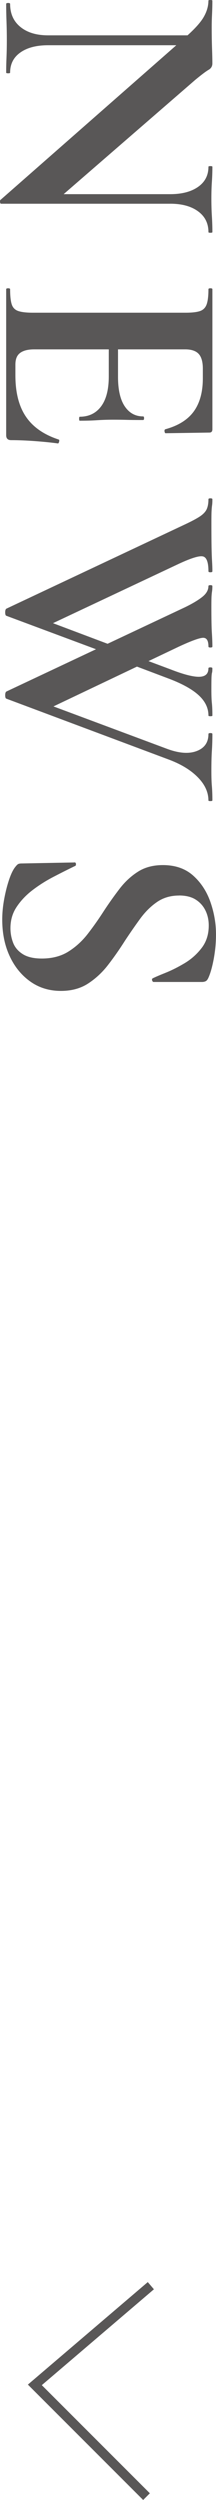
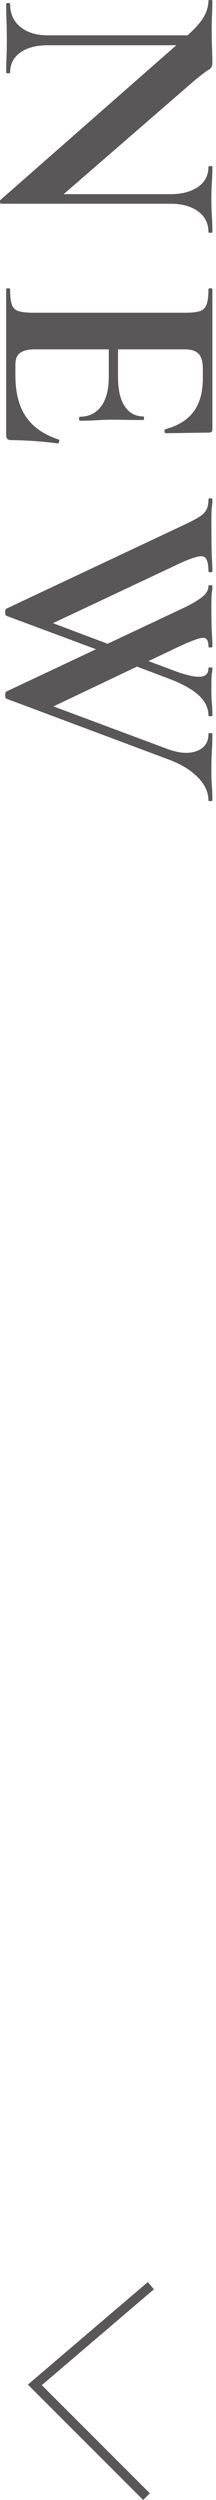
<svg xmlns="http://www.w3.org/2000/svg" id="_レイヤー_2" data-name="レイヤー 2" width="8.511" height="98.421" viewBox="0 0 8.511 98.421">
  <defs>
    <style>
      .cls-1 {
        fill: #595757;
      }

      .cls-2 {
        fill: none;
        stroke: #595757;
        stroke-miterlimit: 10;
        stroke-width: .373px;
      }
    </style>
  </defs>
  <g id="mv">
    <g>
      <g>
        <path class="cls-1" d="M.048,8.021c-.026,0-.041-.019-.046-.058-.004-.039-.002-.067.007-.084L7.302,1.469c.355-.312.596-.577.721-.793.126-.217.189-.434.189-.65,0-.018.026-.026.078-.026.052,0,.078.009.078.026,0,.173-.004.351-.013.533-.009.182-.013.351-.013.507,0,.312.004.593.013.845s.013.446.013.585c0,.113-.05.197-.149.253-.1.057-.275.189-.526.396L2.193,7.917l-2.145.104ZM6.704,8.021H.048l.39-.377h6.266c.459,0,.826-.095,1.099-.286.273-.191.41-.455.41-.793,0-.018.026-.026.078-.026.052,0,.078.009.078.026,0,.19-.006.388-.02.591s-.02.427-.02.669c0,.234.006.463.02.689s.02.434.02.624c0,.018-.026.026-.078.026-.052,0-.078-.008-.078-.026,0-.347-.137-.62-.41-.819-.273-.2-.639-.299-1.099-.299ZM1.894,1.391h6.175l-.026.39H1.894c-.459,0-.823.095-1.092.286-.269.19-.403.455-.403.793,0,.017-.026.026-.078.026-.052,0-.078-.009-.078-.026,0-.191.004-.388.013-.592.008-.204.013-.427.013-.669,0-.26-.004-.513-.013-.76-.009-.247-.013-.475-.013-.683,0-.026.026-.039.078-.039.052,0,.078.013.078.039,0,.381.134.683.403.903.269.221.632.332,1.092.332Z" />
        <path class="cls-1" d="M.243,17.134v-5.746c0-.026.026-.039.078-.039.052,0,.078.013.078.039,0,.269.022.468.065.598.043.13.13.217.26.26.13.043.321.065.572.065h6.019c.251,0,.44-.022.566-.065.125-.043.212-.13.26-.26.047-.13.072-.329.072-.598,0-.026.026-.039.078-.039.052,0,.078.013.078.039v5.512c0,.086-.039.13-.117.13l-1.729.026c-.017,0-.03-.022-.039-.065-.009-.043,0-.074.026-.091.511-.139.886-.373,1.125-.702.238-.329.357-.763.357-1.3v-.39c0-.173-.024-.316-.072-.429-.047-.113-.123-.195-.227-.247-.104-.052-.234-.078-.39-.078H1.348c-.165,0-.303.021-.416.065s-.195.108-.247.195c-.052.086-.078.199-.078.338v.429c0,.676.139,1.218.416,1.625.277.408.707.707,1.287.897.026.008.033.037.02.084-.013.047-.028.071-.045.071-.251-.035-.548-.065-.891-.091-.342-.026-.661-.039-.956-.039-.13,0-.195-.065-.195-.195ZM3.142,16.406c.355,0,.635-.134.838-.403s.306-.663.306-1.183v-1.755h.364v1.768c0,.511.088.899.266,1.164.178.264.418.396.722.396.026,0,.039.023.039.071s-.013.072-.039.072c-.286,0-.509-.002-.669-.007-.161-.004-.327-.006-.5-.006-.217,0-.429.006-.637.02s-.438.02-.689.02c-.018,0-.026-.026-.026-.078,0-.052.008-.078.026-.078Z" />
        <path class="cls-1" d="M4.546,25.844l-4.29-1.599c-.035-.008-.052-.054-.052-.136,0-.083.018-.132.052-.149l7.033-3.315c.26-.122.455-.226.585-.312.13-.087.219-.18.267-.28.047-.1.072-.232.072-.396,0-.026.026-.039.078-.039.052,0,.078.013.078.039,0,.104-.004.184-.013.241-.009.056-.015.134-.02.234s-.006.258-.006.475c0,.39.002.7.006.929s.011.418.02.565.013.277.013.39c0,.026-.026.039-.078.039-.052,0-.078-.013-.078-.039,0-.355-.072-.55-.215-.585s-.457.061-.942.286l-5.213,2.457-.897-.546,3.965,1.495-.364.247ZM8.368,31.512c0,.018-.026.026-.078.026-.052,0-.078-.008-.078-.026,0-.321-.137-.622-.41-.903-.273-.282-.648-.514-1.125-.696L.256,27.508c-.035-.009-.052-.054-.052-.137,0-.082.018-.132.052-.149l7.033-3.315c.286-.139.511-.273.676-.403.165-.13.247-.273.247-.429,0-.026.026-.039.078-.039.052,0,.078.013.078.039,0,.086-.004.156-.013.208-.009.052-.015.119-.02.202-.004.082-.006.214-.006.396,0,.485.006.834.02,1.046s.02.388.02.526c0,.026-.026.039-.078.039-.052,0-.078-.013-.078-.039,0-.234-.072-.349-.215-.344s-.457.119-.942.344l-5.213,2.483-.897-.559,5.642,2.106c.468.173.855.202,1.163.084s.462-.34.462-.669c0-.026.026-.039.078-.039.052,0,.078.013.078.039,0,.225-.006.444-.02.656s-.02.479-.02.8c0,.242.006.442.02.598.013.156.02.342.02.559ZM4.91,25.675l1.807.676c.511.2.888.297,1.131.293.243-.005.364-.115.364-.332,0-.026.026-.039.078-.039.052,0,.078.013.078.039,0,.086-.004.143-.013.169-.009.026-.015.08-.02.163-.004.082-.006.253-.006.513,0,.217.006.392.02.526s.02.297.02.488c0,.017-.026.026-.078.026-.052,0-.078-.009-.078-.026,0-.295-.126-.559-.377-.793s-.637-.451-1.157-.65l-2.132-.806.364-.247Z" />
-         <path class="cls-1" d="M7.055,35.256c-.33,0-.618.084-.865.253-.247.169-.47.39-.669.663-.199.273-.398.561-.598.864-.208.329-.427.644-.657.942-.229.299-.494.546-.793.741s-.656.292-1.072.292c-.459,0-.863-.124-1.209-.371-.347-.247-.618-.581-.812-1.001-.195-.42-.292-.899-.292-1.437,0-.26.026-.531.078-.812.052-.282.117-.538.195-.767.078-.229.16-.396.247-.5.026-.035.054-.065.085-.091.03-.026.084-.039.162-.039l2.067-.039c.043-.009.067.011.071.059.004.047-.011.076-.045.084-.269.13-.553.273-.852.429-.299.156-.574.332-.826.526s-.457.414-.617.656c-.161.243-.241.52-.241.832,0,.199.035.39.104.572s.195.332.377.448c.182.117.434.176.754.176.407,0,.756-.091,1.047-.273.29-.182.546-.416.767-.702.221-.286.431-.585.631-.897.199-.304.405-.594.617-.871s.455-.503.728-.676c.273-.174.6-.26.981-.26.485,0,.882.137,1.189.41s.535.62.683,1.04c.147.42.221.847.221,1.28,0,.312-.028.624-.084.936-.057.312-.124.559-.202.741-.035.086-.074.141-.117.163-.044.021-.091.032-.143.032h-1.911c-.026,0-.045-.02-.059-.059s-.006-.067.02-.084c.104-.052.275-.125.514-.221.238-.096.487-.221.748-.377.26-.156.483-.355.669-.598.186-.243.279-.538.279-.884,0-.217-.043-.414-.13-.591-.087-.178-.214-.321-.384-.429-.169-.108-.388-.162-.656-.162Z" />
      </g>
      <polyline class="cls-2" points="5.944 89.984 1.373 93.889 5.773 98.289" />
    </g>
  </g>
</svg>